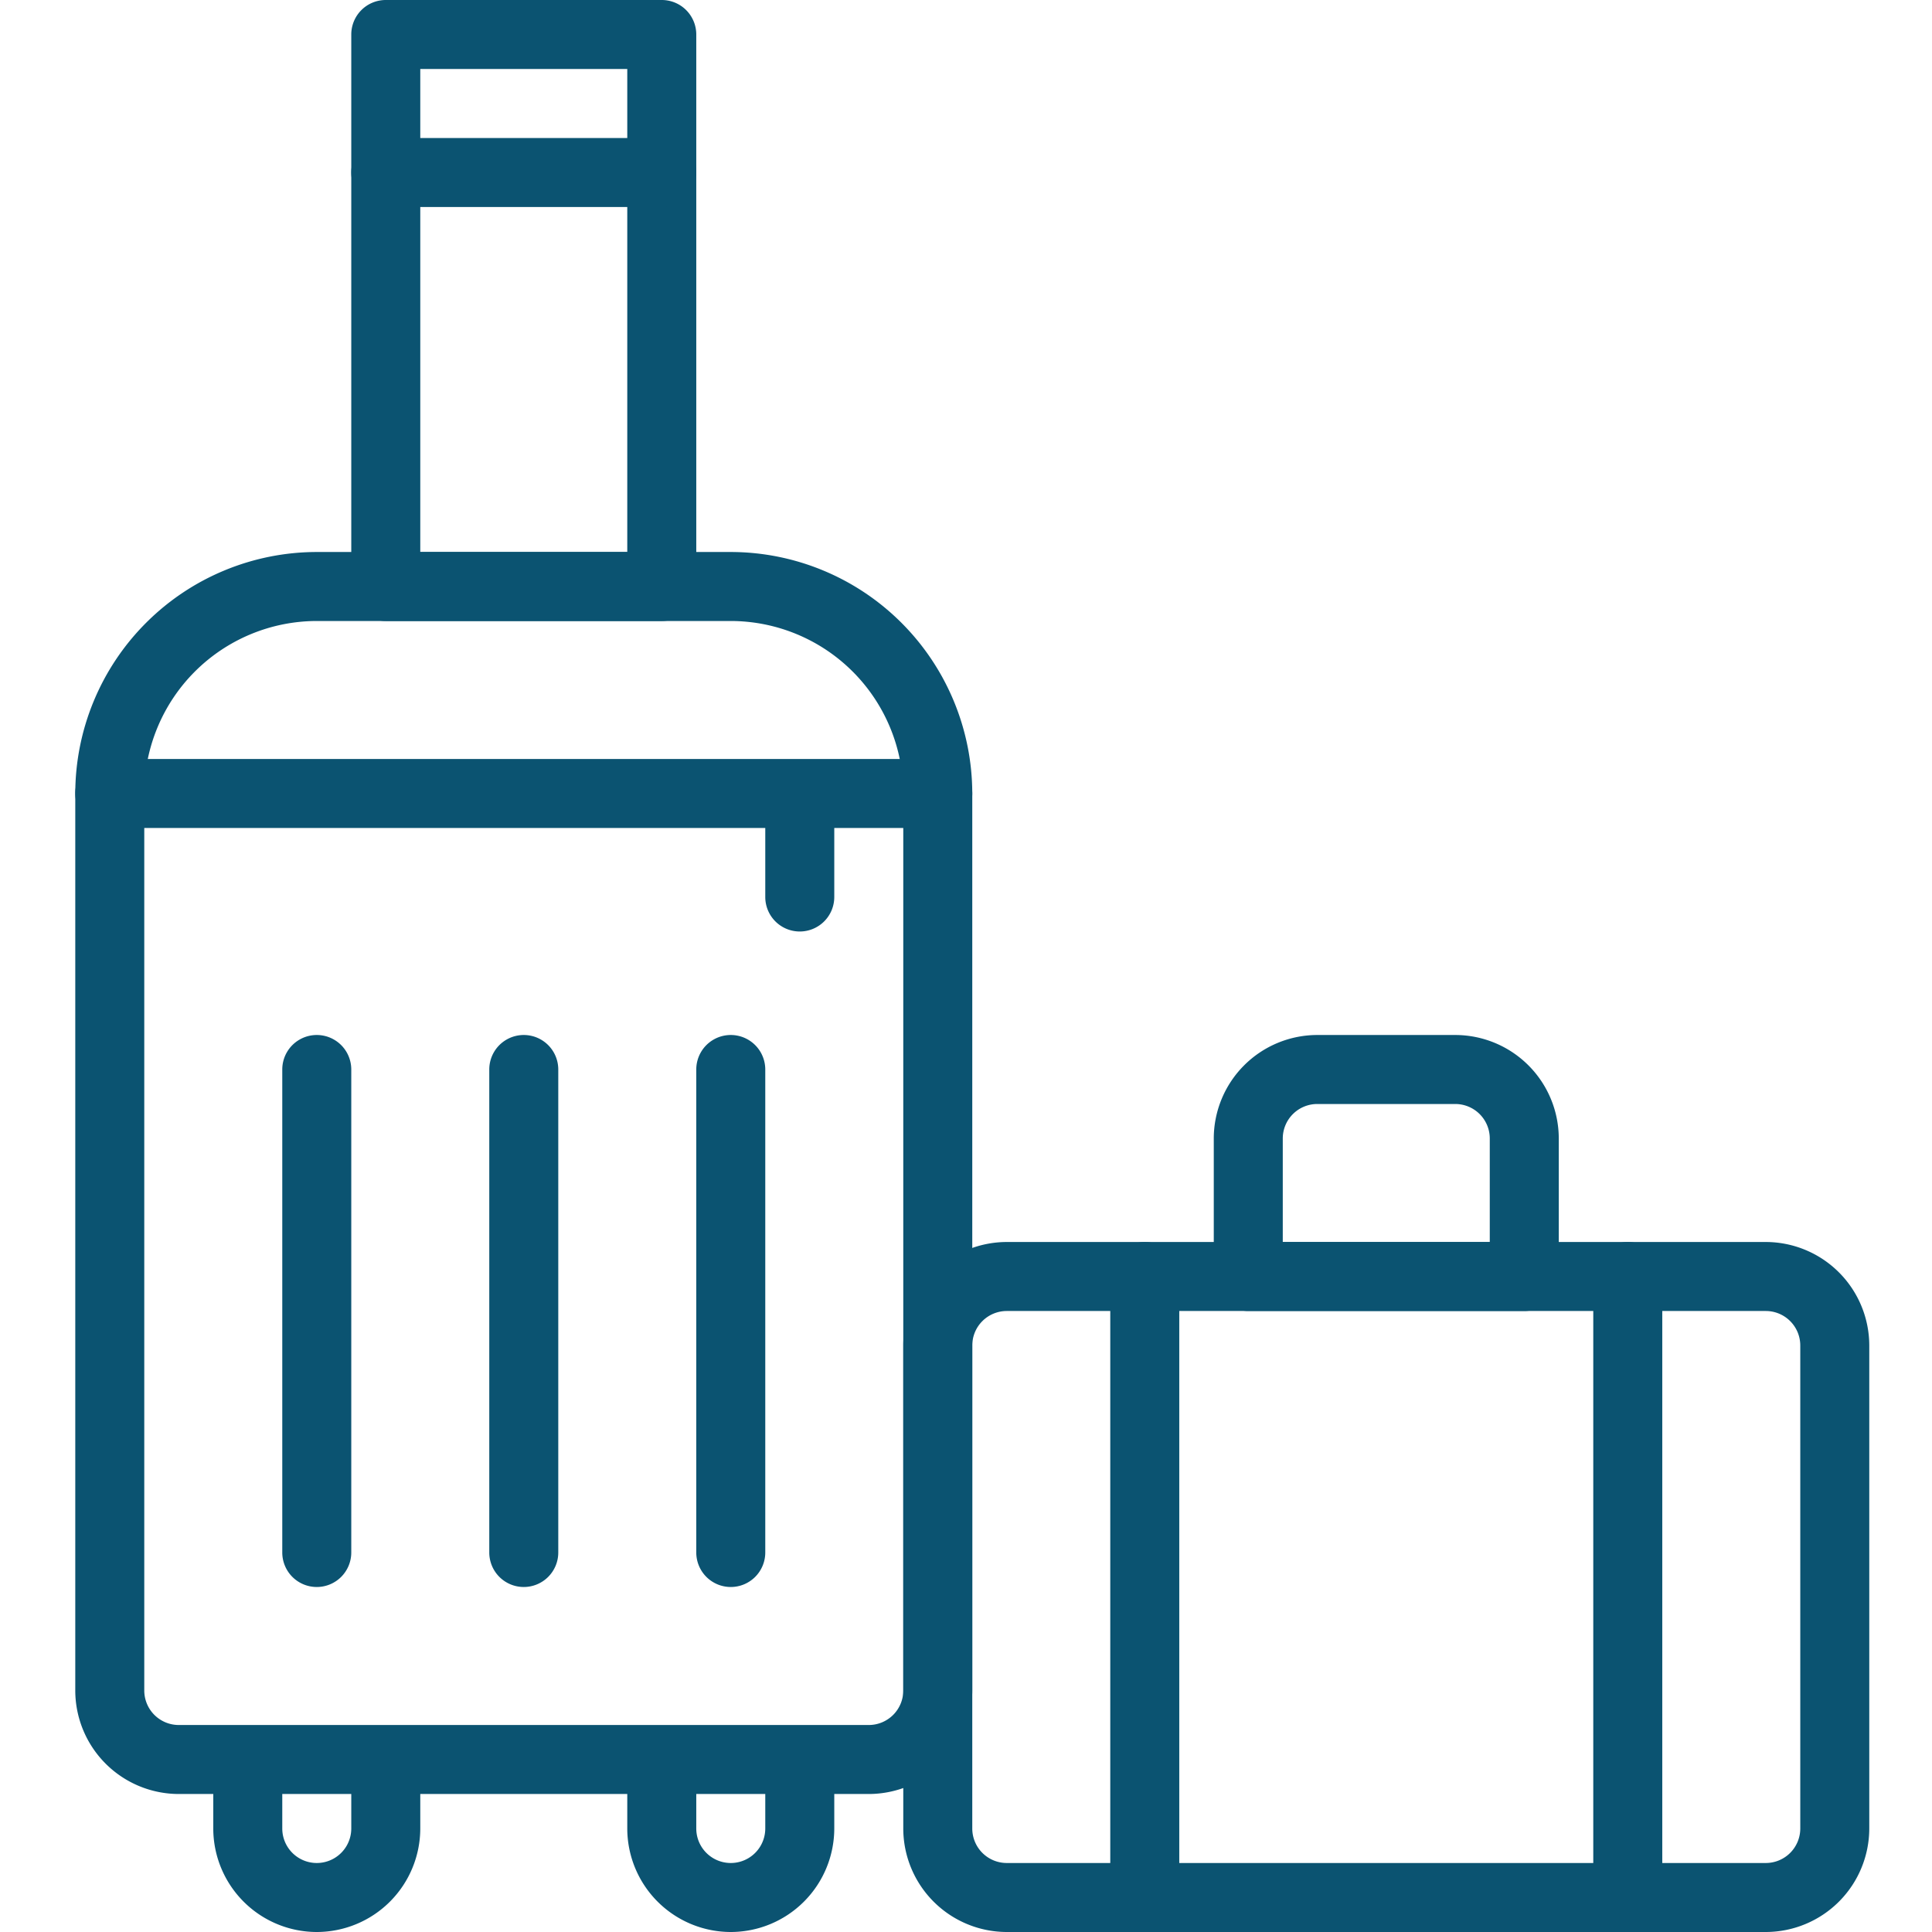
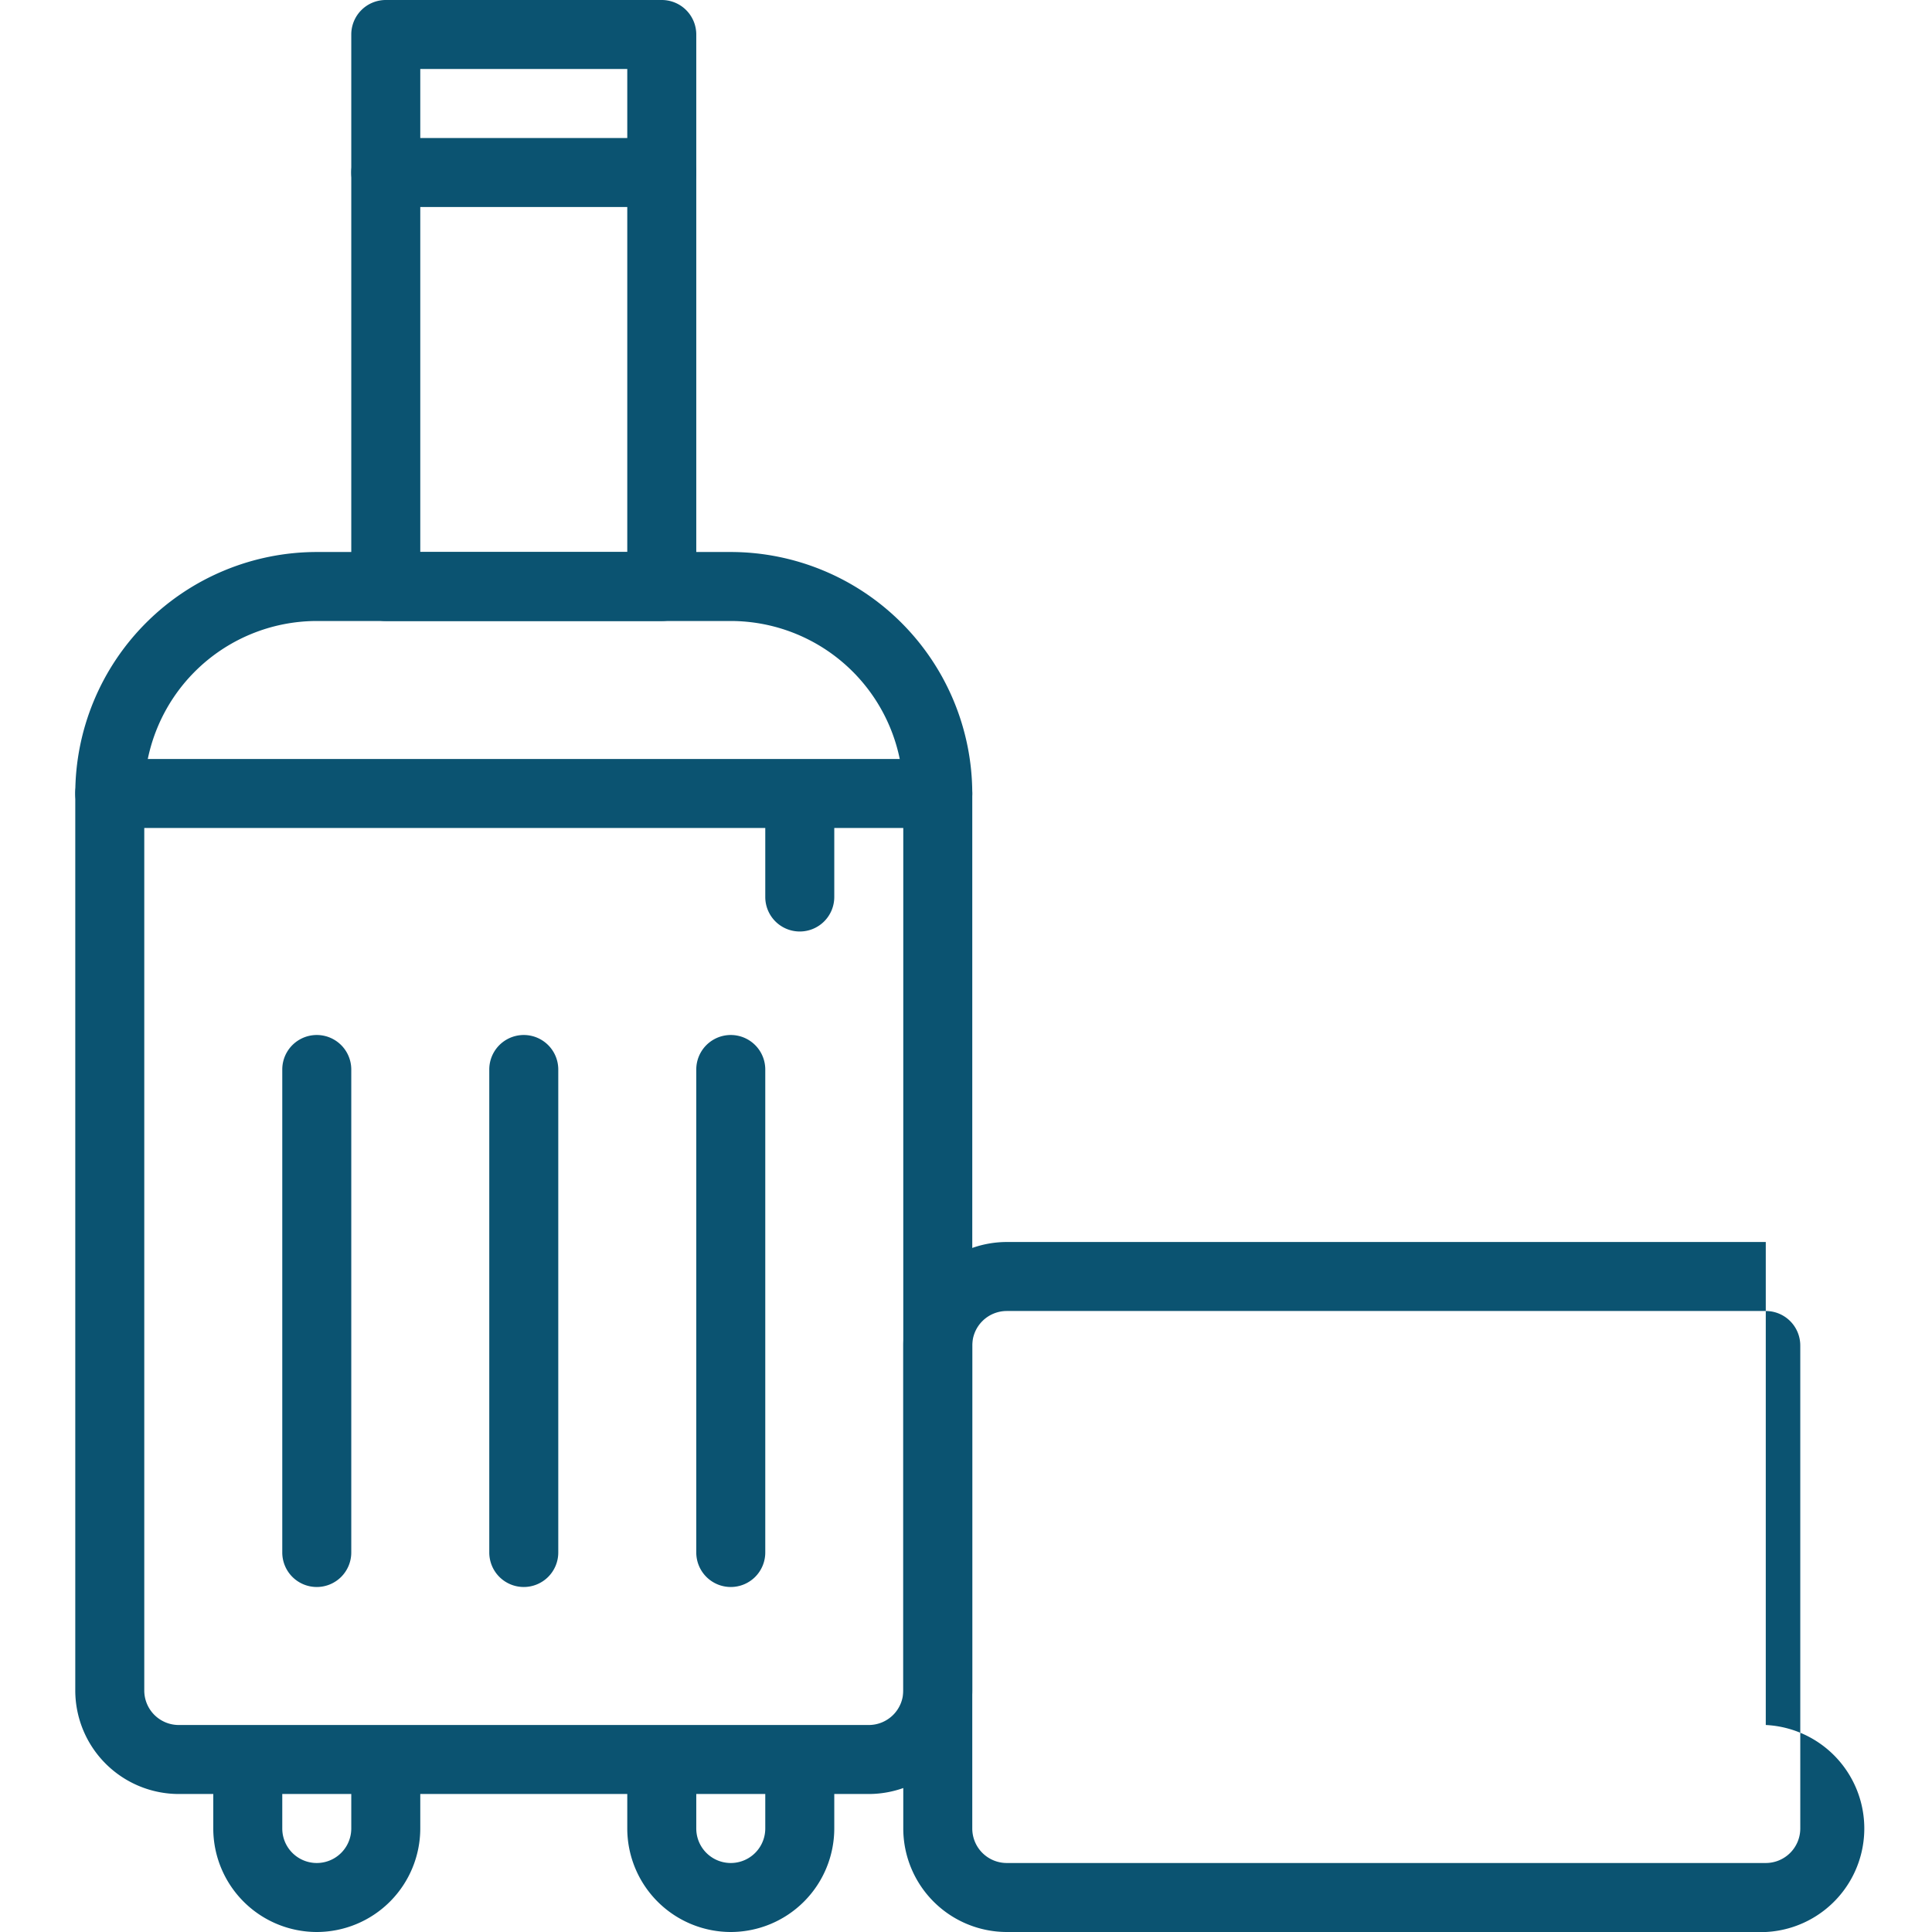
<svg xmlns="http://www.w3.org/2000/svg" width="77" height="77" viewBox="0 0 77 77">
  <defs>
    <style>
      .cls-1 {
        fill: #fff;
      }

      .cls-2 {
        clip-path: url(#clip-path);
      }

      .cls-3 {
        fill: #0b5371;
      }
    </style>
    <clipPath id="clip-path">
      <rect id="Rechteck_278" data-name="Rechteck 278" class="cls-1" width="77" height="77" transform="translate(2060 8170)" />
    </clipPath>
  </defs>
  <g id="icon_anreise" class="cls-2" transform="translate(-2060 -8170)">
    <g id="icon_anreise-2" data-name="icon_anreise" transform="translate(2060 8168)">
      <path id="Pfad_11845" data-name="Pfad 11845" class="cls-3" d="M34.625,59.5H7.125A4.13,4.13,0,0,1,3,55.375V19.625A9.636,9.636,0,0,1,12.625,10h16.5a9.636,9.636,0,0,1,9.625,9.625v35.75A4.13,4.13,0,0,1,34.625,59.5Zm-22-46.75A6.883,6.883,0,0,0,5.75,19.625v35.75A1.375,1.375,0,0,0,7.125,56.75h27.5A1.375,1.375,0,0,0,36,55.375V19.625a6.883,6.883,0,0,0-6.875-6.875Z" transform="translate(0 14)" />
      <path id="Pfad_11846" data-name="Pfad 11846" class="cls-3" d="M26.375,26.75h-11A1.375,1.375,0,0,1,14,25.375v-22A1.375,1.375,0,0,1,15.375,2h11A1.375,1.375,0,0,1,27.75,3.375v22A1.375,1.375,0,0,1,26.375,26.75ZM16.75,24H25V4.75H16.75ZM12.625,65.25a1.375,1.375,0,0,1-1.375-1.375V44.625a1.375,1.375,0,0,1,2.75,0v19.25A1.375,1.375,0,0,1,12.625,65.25ZM37.375,35h-33a1.375,1.375,0,1,1,0-2.75h33a1.375,1.375,0,1,1,0,2.75Zm-16.5,30.25A1.375,1.375,0,0,1,19.5,63.875V44.625a1.375,1.375,0,1,1,2.75,0v19.25A1.375,1.375,0,0,1,20.875,65.25Zm8.25,0a1.375,1.375,0,0,1-1.375-1.375V44.625a1.375,1.375,0,1,1,2.75,0v19.25A1.375,1.375,0,0,1,29.125,65.25Z" transform="translate(0 0)" />
-       <path id="Pfad_11847" data-name="Pfad 11847" class="cls-3" d="M28.375,35.625A1.375,1.375,0,0,1,27,34.25V31.5a1.375,1.375,0,0,1,2.75,0v2.75A1.375,1.375,0,0,1,28.375,35.625ZM22.875,6.75h-11a1.375,1.375,0,0,1,0-2.75h11a1.375,1.375,0,0,1,0,2.75ZM9.125,75.5A4.13,4.13,0,0,1,5,71.375V70a1.375,1.375,0,0,1,2.75,0v1.375a1.375,1.375,0,1,0,2.75,0V70a1.375,1.375,0,0,1,2.75,0v1.375A4.13,4.13,0,0,1,9.125,75.5Zm16.5,0A4.13,4.13,0,0,1,21.5,71.375V70a1.375,1.375,0,0,1,2.75,0v1.375a1.375,1.375,0,1,0,2.75,0V70a1.375,1.375,0,0,1,2.75,0v1.375A4.13,4.13,0,0,1,25.625,75.5Zm41.25,0H36.625A4.13,4.13,0,0,1,32.5,71.375V52.125A4.13,4.13,0,0,1,36.625,48h30.25A4.13,4.13,0,0,1,71,52.125v19.25A4.13,4.13,0,0,1,66.875,75.5ZM36.625,50.75a1.375,1.375,0,0,0-1.375,1.375v19.25a1.375,1.375,0,0,0,1.375,1.375h30.25a1.375,1.375,0,0,0,1.375-1.375V52.125a1.375,1.375,0,0,0-1.375-1.375Z" transform="translate(3.5 3.5)" />
-       <path id="Pfad_11848" data-name="Pfad 11848" class="cls-3" d="M38.625,52.75a1.375,1.375,0,0,1-1.375-1.375V26.625a1.375,1.375,0,1,1,2.75,0v24.75A1.375,1.375,0,0,1,38.625,52.75Zm-19.25,0A1.375,1.375,0,0,1,18,51.375V26.625a1.375,1.375,0,0,1,2.75,0v24.75A1.375,1.375,0,0,1,19.375,52.75ZM34.5,28h-11a1.375,1.375,0,0,1-1.375-1.375v-5.5A4.13,4.13,0,0,1,26.25,17h5.5a4.13,4.13,0,0,1,4.125,4.125v5.5A1.375,1.375,0,0,1,34.5,28Zm-9.625-2.75h8.25V21.125A1.375,1.375,0,0,0,31.75,19.75h-5.5a1.375,1.375,0,0,0-1.375,1.375Z" transform="translate(26.25 26.25)" />
+       <path id="Pfad_11847" data-name="Pfad 11847" class="cls-3" d="M28.375,35.625A1.375,1.375,0,0,1,27,34.25V31.5a1.375,1.375,0,0,1,2.75,0v2.75A1.375,1.375,0,0,1,28.375,35.625ZM22.875,6.75h-11a1.375,1.375,0,0,1,0-2.75h11a1.375,1.375,0,0,1,0,2.75ZM9.125,75.5A4.13,4.13,0,0,1,5,71.375V70a1.375,1.375,0,0,1,2.75,0v1.375a1.375,1.375,0,1,0,2.75,0V70a1.375,1.375,0,0,1,2.75,0v1.375A4.13,4.13,0,0,1,9.125,75.5Zm16.5,0A4.13,4.13,0,0,1,21.5,71.375V70a1.375,1.375,0,0,1,2.75,0v1.375a1.375,1.375,0,1,0,2.75,0V70a1.375,1.375,0,0,1,2.75,0v1.375A4.13,4.13,0,0,1,25.625,75.5Zm41.25,0H36.625A4.13,4.13,0,0,1,32.5,71.375V52.125A4.13,4.13,0,0,1,36.625,48h30.25v19.25A4.13,4.13,0,0,1,66.875,75.5ZM36.625,50.75a1.375,1.375,0,0,0-1.375,1.375v19.25a1.375,1.375,0,0,0,1.375,1.375h30.25a1.375,1.375,0,0,0,1.375-1.375V52.125a1.375,1.375,0,0,0-1.375-1.375Z" transform="translate(3.5 3.5)" />
    </g>
  </g>
</svg>